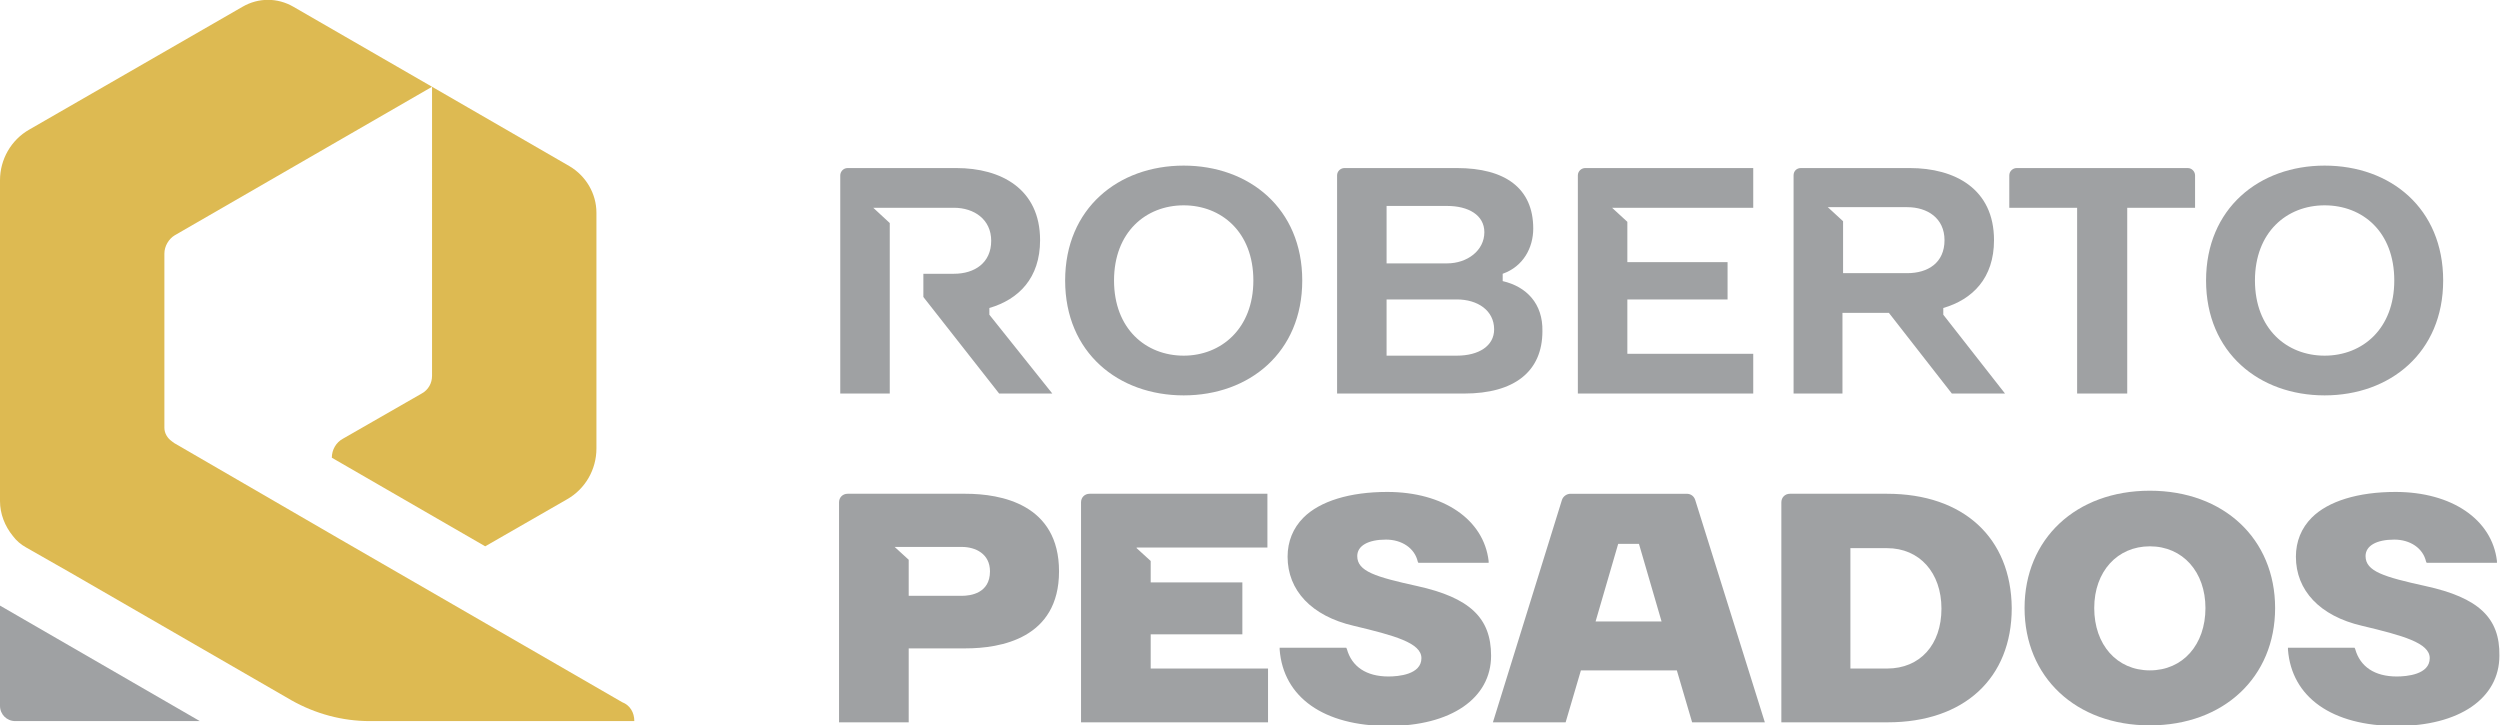
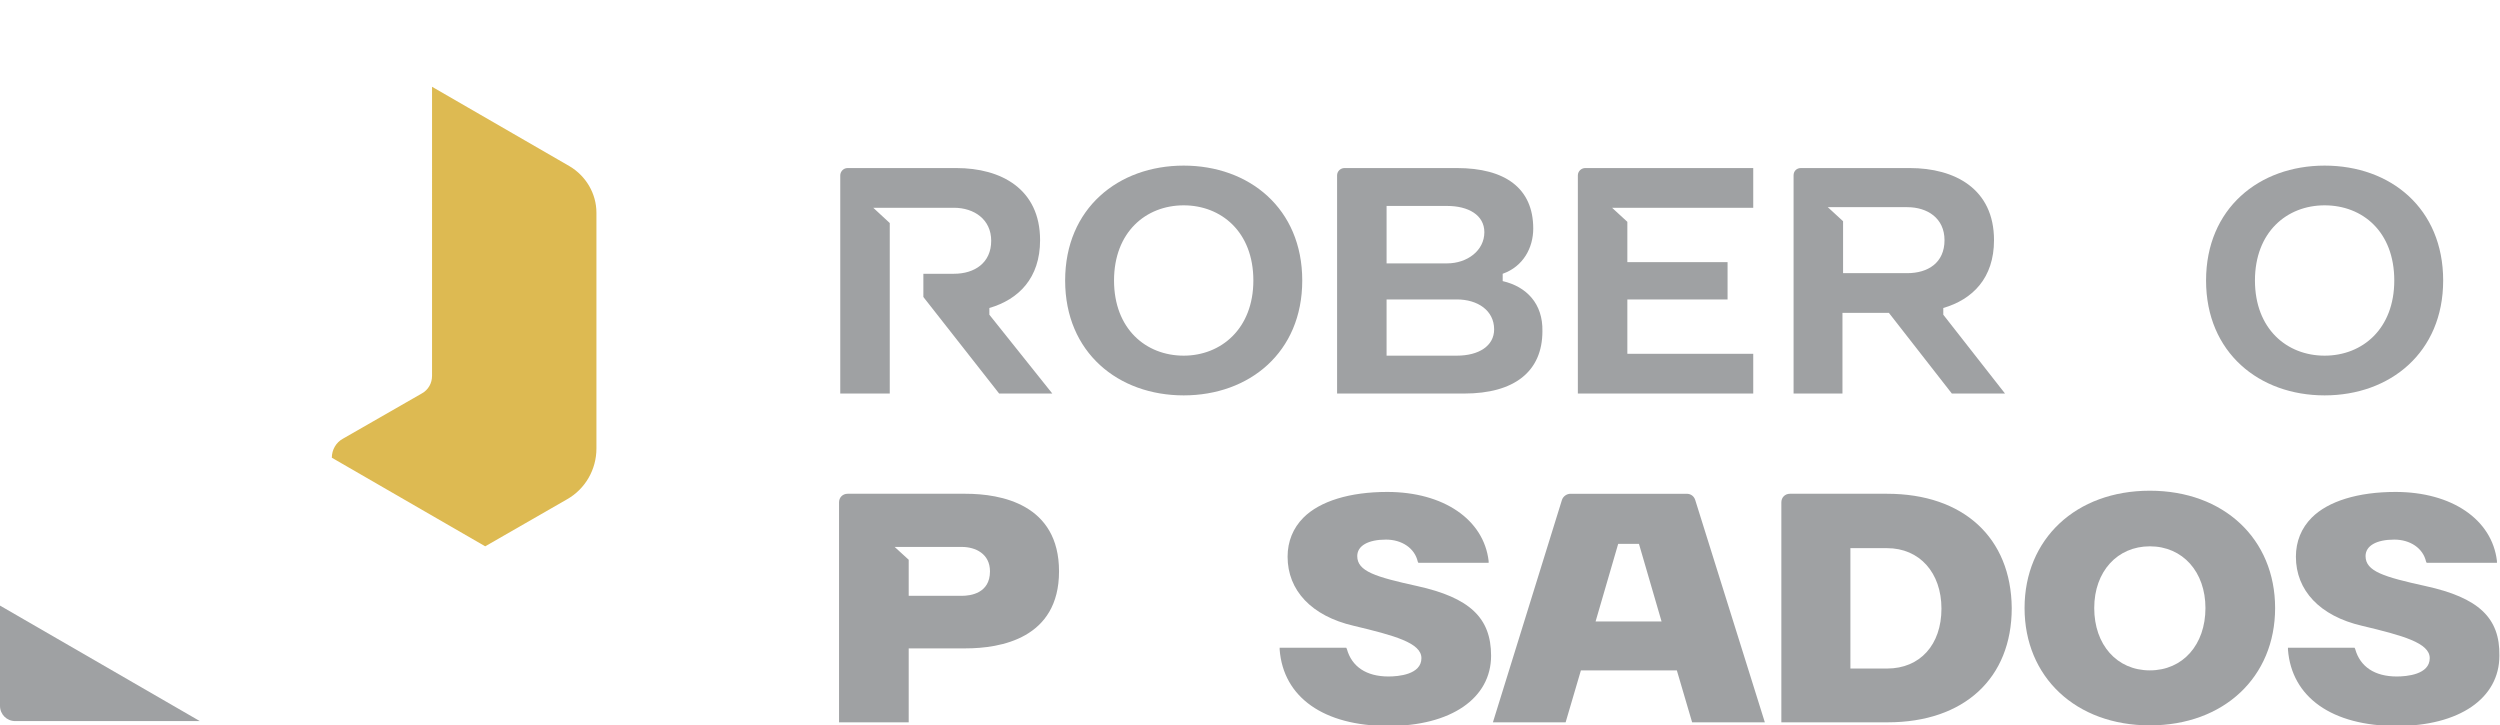
<svg xmlns="http://www.w3.org/2000/svg" version="1.1" id="Camada_1" x="0px" y="0px" viewBox="0 0 409.1 118.7" style="enable-background:new 0 0 409.1 118.7;" xml:space="preserve">
  <style type="text/css"> .st0{fill:#9FA1A3;} .st1{fill:#DDBA52;} </style>
  <g>
    <g>
      <path class="st0" d="M158,80.8h-19.3c-0.8,0-1.4,0.6-1.4,1.4v36h11.4v-12.1h9.3c5.7,0,15.3-1.6,15.3-12.6S163.8,80.8,158,80.8z M157.4,97.5h-8.7v-5.9l-2.3-2.1h11c2.2,0,4.6,1.1,4.6,4C162,97.1,158.8,97.5,157.4,97.5z" />
-       <path class="st0" d="M186,89.7l2.3,2.1v3.5h15v8.5h-15v5.6h19.2v8.8h-30.6v-36c0-0.8,0.6-1.4,1.4-1.4h29.1v8.8H186z" />
      <path class="st0" d="M231.9,95.9c-6.8-1.5-9.8-2.4-9.8-4.9c0-1.7,1.8-2.7,4.7-2.7c2.6,0,4.7,1.4,5.2,3.6l0.1,0.2h11.5l0-0.3 c-0.8-6.8-7.4-11.3-16.6-11.3c-6.1,0-11,1.5-13.7,4.2c-1.7,1.7-2.6,3.9-2.6,6.4c0,5.5,3.9,9.7,10.8,11.3 c6.7,1.6,11.1,2.8,11.1,5.3c0,2.7-3.8,3-5.4,3c-3.6,0-6-1.6-6.8-4.5l-0.1-0.2h-10.9l0,0.3c0.6,7.8,7.2,12.5,17.8,12.5 c10.2,0,16.8-4.5,16.8-11.5C244,101.1,240.5,97.8,231.9,95.9z" />
      <path class="st0" d="M277.4,81.8c-0.2-0.6-0.7-1-1.4-1h-19c-0.6,0-1.2,0.4-1.4,1l-11.3,36.4h11.9l2.5-8.5h15.7l2.5,8.5h11.9 L277.4,81.8z M261.1,101.7l3.7-12.7h3.4l3.7,12.7H261.1z" />
      <path class="st0" d="M308.8,80.8h-15.9c-0.8,0-1.4,0.6-1.4,1.4v36h17.4c12.5,0,20.3-7.2,20.3-18.7C329.1,88,321.3,80.8,308.8,80.8 z M308.8,109.4h-6V89.7h6c5.3,0,8.9,4,8.9,9.9C317.7,105.5,314.2,109.4,308.8,109.4z" />
      <path class="st0" d="M351.8,80.3c-12.1,0-20.5,7.9-20.5,19.2c0,11.3,8.4,19.2,20.5,19.2c12.1,0,20.5-7.9,20.5-19.2 C372.3,88.2,363.9,80.3,351.8,80.3z M351.8,109.7c-5.4,0-9.1-4.2-9.1-10.2c0-6,3.8-10.1,9.1-10.1c5.4,0,9.1,4.2,9.1,10.1 C360.9,105.5,357.2,109.7,351.8,109.7z" />
      <path class="st0" d="M396.9,95.9c-6.8-1.5-9.8-2.4-9.8-4.9c0-1.7,1.8-2.7,4.7-2.7c2.6,0,4.7,1.4,5.2,3.6l0.1,0.2h11.5l0-0.3 c-0.8-6.8-7.4-11.3-16.6-11.3c-6.1,0-11,1.5-13.7,4.2c-1.7,1.7-2.6,3.9-2.6,6.4c0,5.5,3.9,9.7,10.8,11.3 c6.7,1.6,11.1,2.8,11.1,5.3c0,2.7-3.8,3-5.4,3c-3.6,0-6-1.6-6.8-4.5l-0.1-0.2h-10.9l0,0.3c0.6,7.8,7.2,12.5,17.8,12.5 c10.2,0,16.8-4.5,16.8-11.5C409.1,101.1,405.6,97.8,396.9,95.9z" />
    </g>
    <path class="st0" d="M172.2,64.4h-8.7l-12.4-15.8v-3.8h5c3.4,0,6.1-1.8,6.1-5.4c0-3.5-2.8-5.4-6.1-5.4h-13.2l2.7,2.5v27.9h-8.1 V28.7c0-0.6,0.5-1.2,1.2-1.2h17.8c7.3,0,13.7,3.4,13.7,11.8c0,6.2-3.5,9.7-8.3,11.1v1.1L172.2,64.4z" />
    <path class="st0" d="M193.7,27.1c-10.7,0-19.4,7-19.4,18.8s8.7,18.8,19.4,18.8c10.7,0,19.4-7,19.4-18.8S204.4,27.1,193.7,27.1z M193.7,58.2c-6.2,0-11.4-4.4-11.4-12.3c0-7.9,5.2-12.3,11.4-12.3c6.1,0,11.4,4.3,11.4,12.3C205.1,53.8,199.8,58.2,193.7,58.2z" />
    <path class="st0" d="M245.9,46v-1.2c3.4-1.2,5-4.3,5-7.4c0-6.6-4.6-9.9-12.5-9.9H220c-0.6,0-1.2,0.5-1.2,1.2v35.7h20.8 c8.2,0,12.8-3.6,12.8-10.2C252.5,49.7,249.8,46.9,245.9,46z M226.9,33.7h9.9c3.5,0,6.1,1.5,6.1,4.3c0,3-2.8,5.1-6.1,5.1h-9.9V33.7z M238.4,58.2h-11.5v-9.2h11.5c3.4,0,6.1,1.8,6.1,4.9C244.5,56.6,242,58.2,238.4,58.2z" />
    <path class="st0" d="M286.9,34v-6.5h-27.5c-0.6,0-1.2,0.5-1.2,1.2v35.7h28.7v-6.5h-20.6V49h16.4v-6.1h-16.4v-6.6l-2.5-2.3H286.9z M318,51.5v-1.1c4.8-1.4,8.3-4.9,8.3-11.1c0-8.4-6.4-11.8-13.8-11.8h-17.8c-0.7,0-1.2,0.5-1.2,1.2v35.7h8V51.2h7.6l10.3,13.2h8.7 L318,51.5z M312.1,44.7h-10.5v-8.5l-2.5-2.3h13c3.3,0,6.1,1.8,6.1,5.4C318.2,43,315.5,44.7,312.1,44.7z" />
-     <path class="st0" d="M340.1,64.4h8V34h11.1v-5.3c0-0.6-0.5-1.2-1.2-1.2h-28c-0.6,0-1.2,0.5-1.2,1.2V34h11.1V64.4z" />
    <path class="st0" d="M380.4,27.1c-10.7,0-19.4,7-19.4,18.8s8.7,18.8,19.4,18.8c10.7,0,19.4-7,19.4-18.8S391.2,27.1,380.4,27.1z M380.4,58.2c-6.2,0-11.4-4.4-11.4-12.3c0-7.9,5.2-12.3,11.4-12.3c6.2,0,11.4,4.3,11.4,12.3C391.8,53.8,386.6,58.2,380.4,58.2z" />
    <g>
-       <path class="st1" d="M103.8,118H60.5c-4.5,0-8.9-1.2-12.8-3.4L11.5,93.7l-7.2-4.1c-0.9-0.5-1.6-1.1-2.2-1.9C0.8,86.1,0,84.1,0,82 V29.5c0-3.4,1.8-6.6,4.8-8.3L39.7,1.1c2.6-1.5,5.7-1.5,8.3,0l22.7,13.1L28.6,38.5c-1,0.6-1.7,1.8-1.7,3V70c0,0.9,0.5,1.7,1.2,2.2 l0.4,0.3l26.9,15.6l46.4,26.8C103.1,115.4,103.8,116.6,103.8,118z" />
      <g>
        <path class="st1" d="M97.6,34.8v38.6c0,3.4-1.8,6.6-4.8,8.3l-13.4,7.7L54.3,74.9l0,0c0-1.3,0.7-2.5,1.8-3.1L69,64.4 c1.1-0.6,1.7-1.7,1.7-2.9V14.2l22.5,13C95.9,28.8,97.6,31.7,97.6,34.8z" />
      </g>
      <path class="st0" d="M0,99.1L32.7,118H2.5c-1.4,0-2.5-1.1-2.5-2.5V99.1z" />
    </g>
  </g>
</svg>